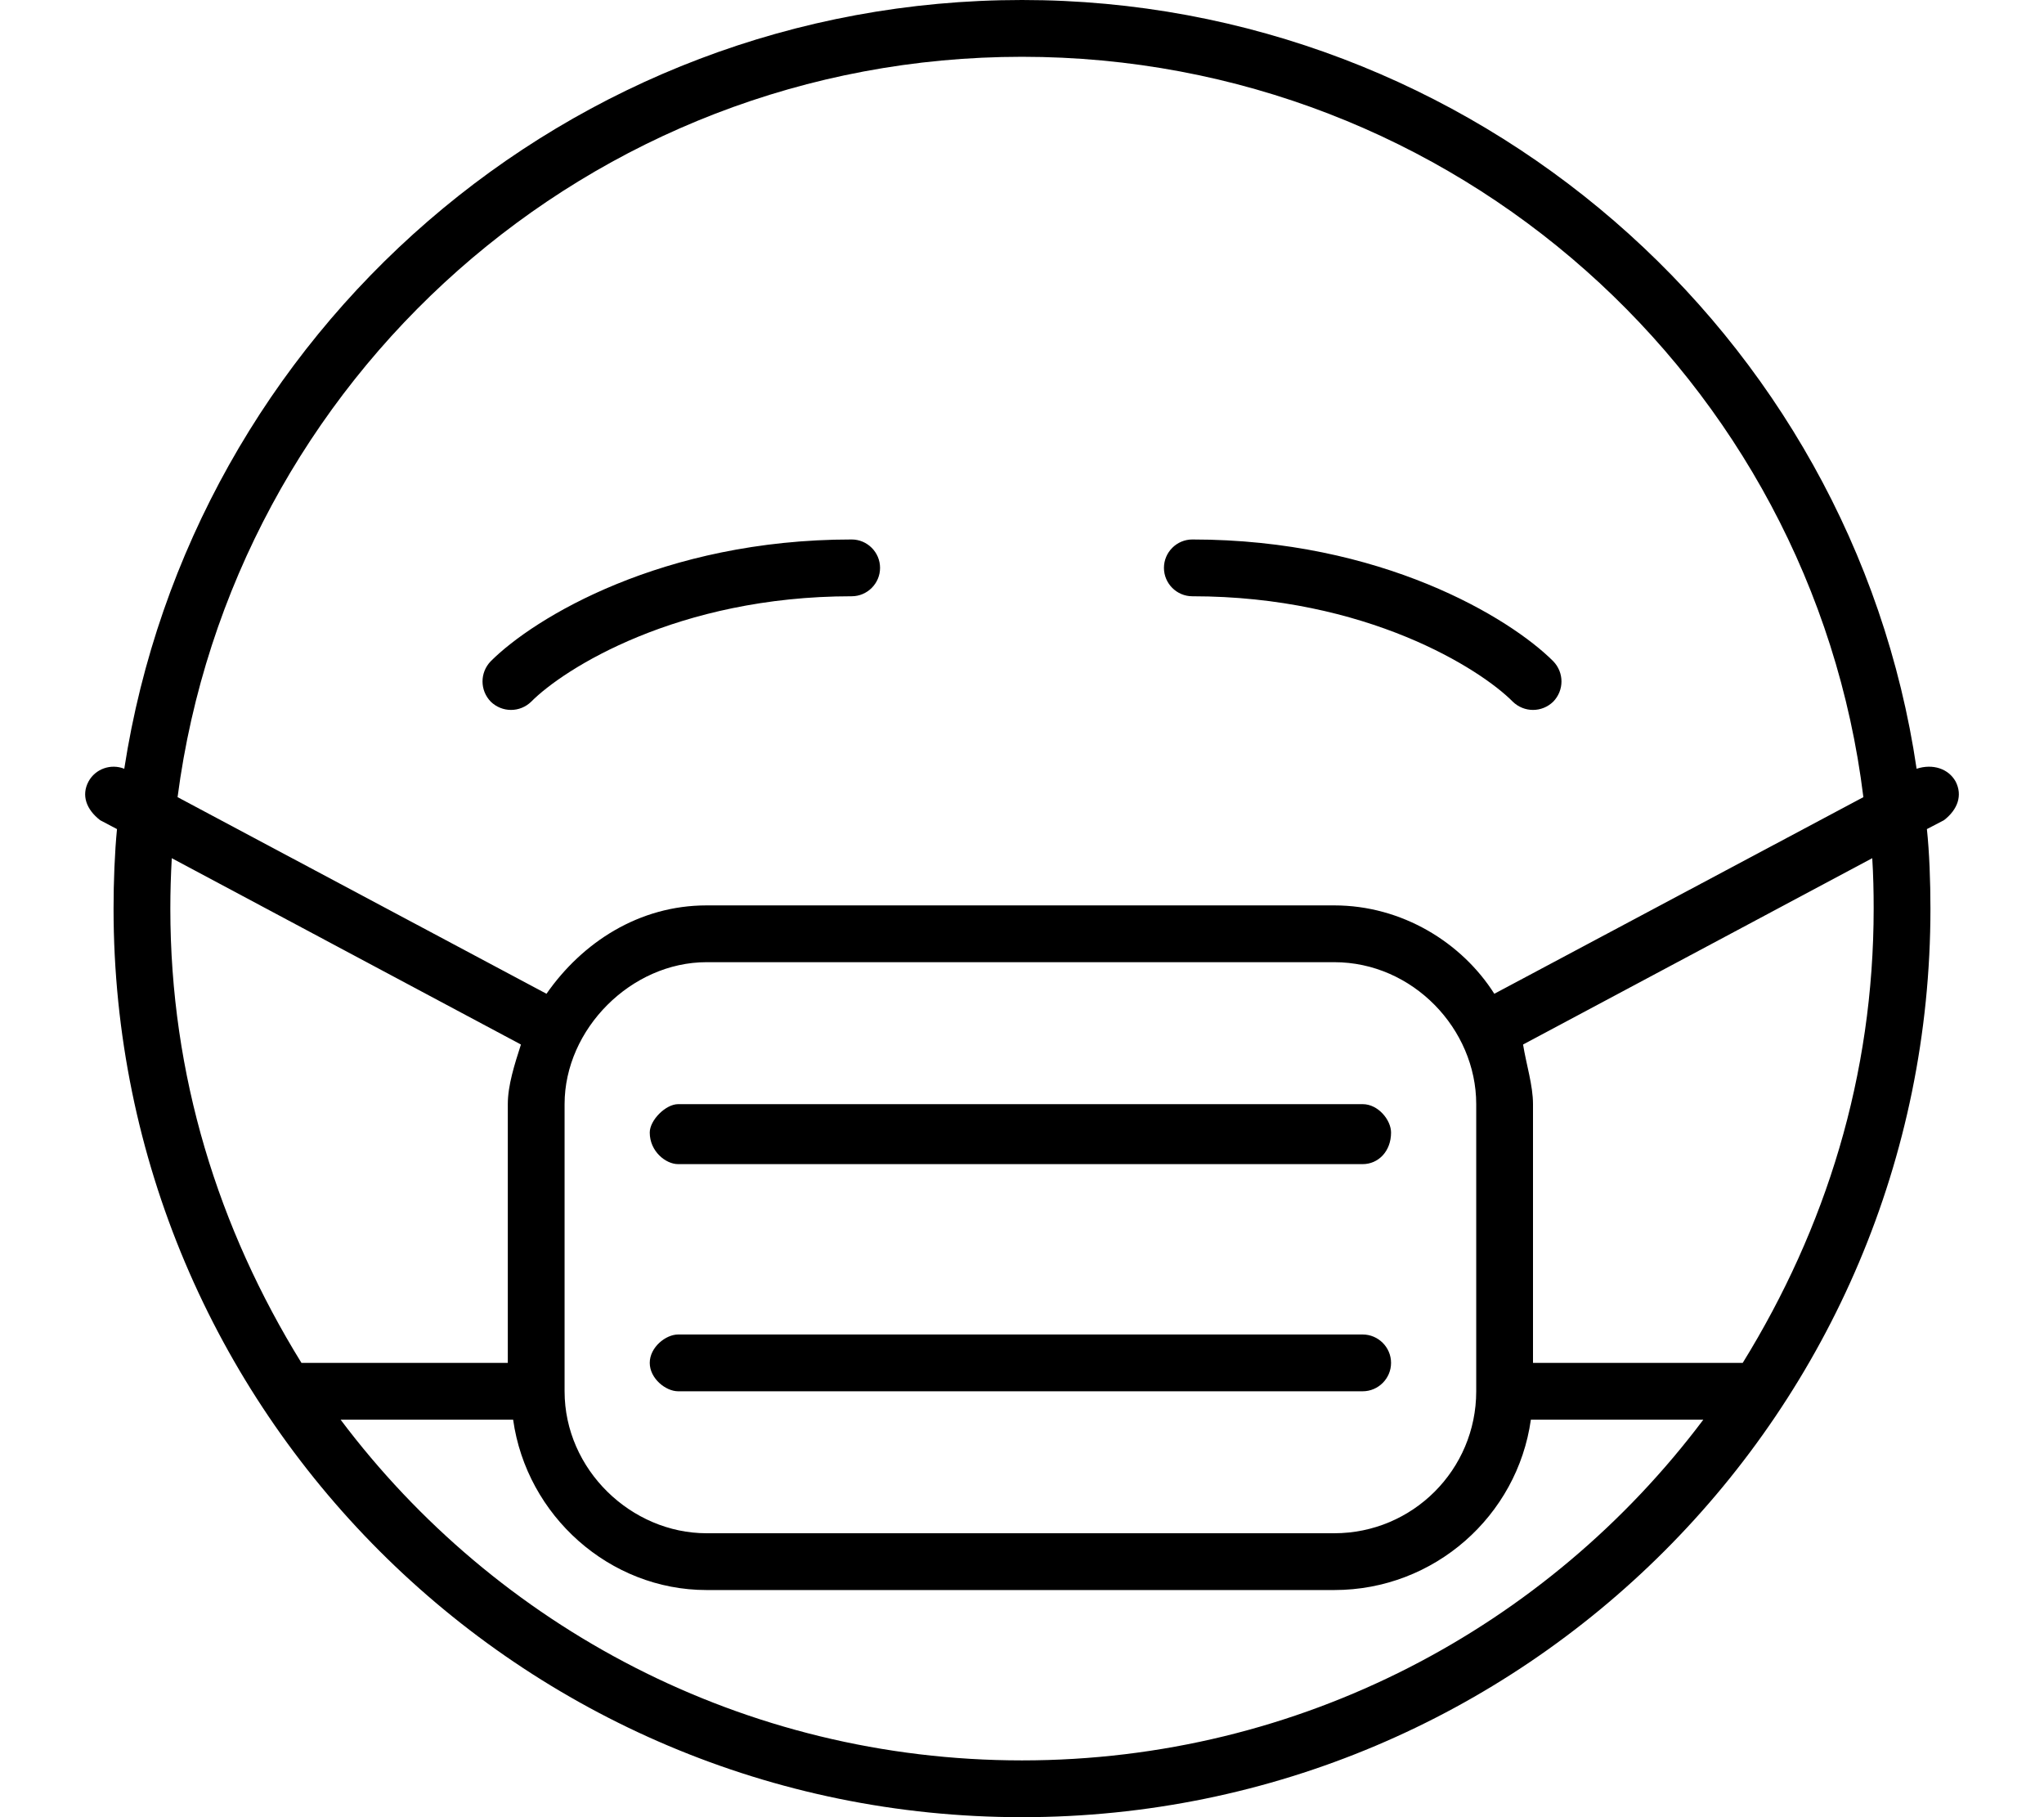
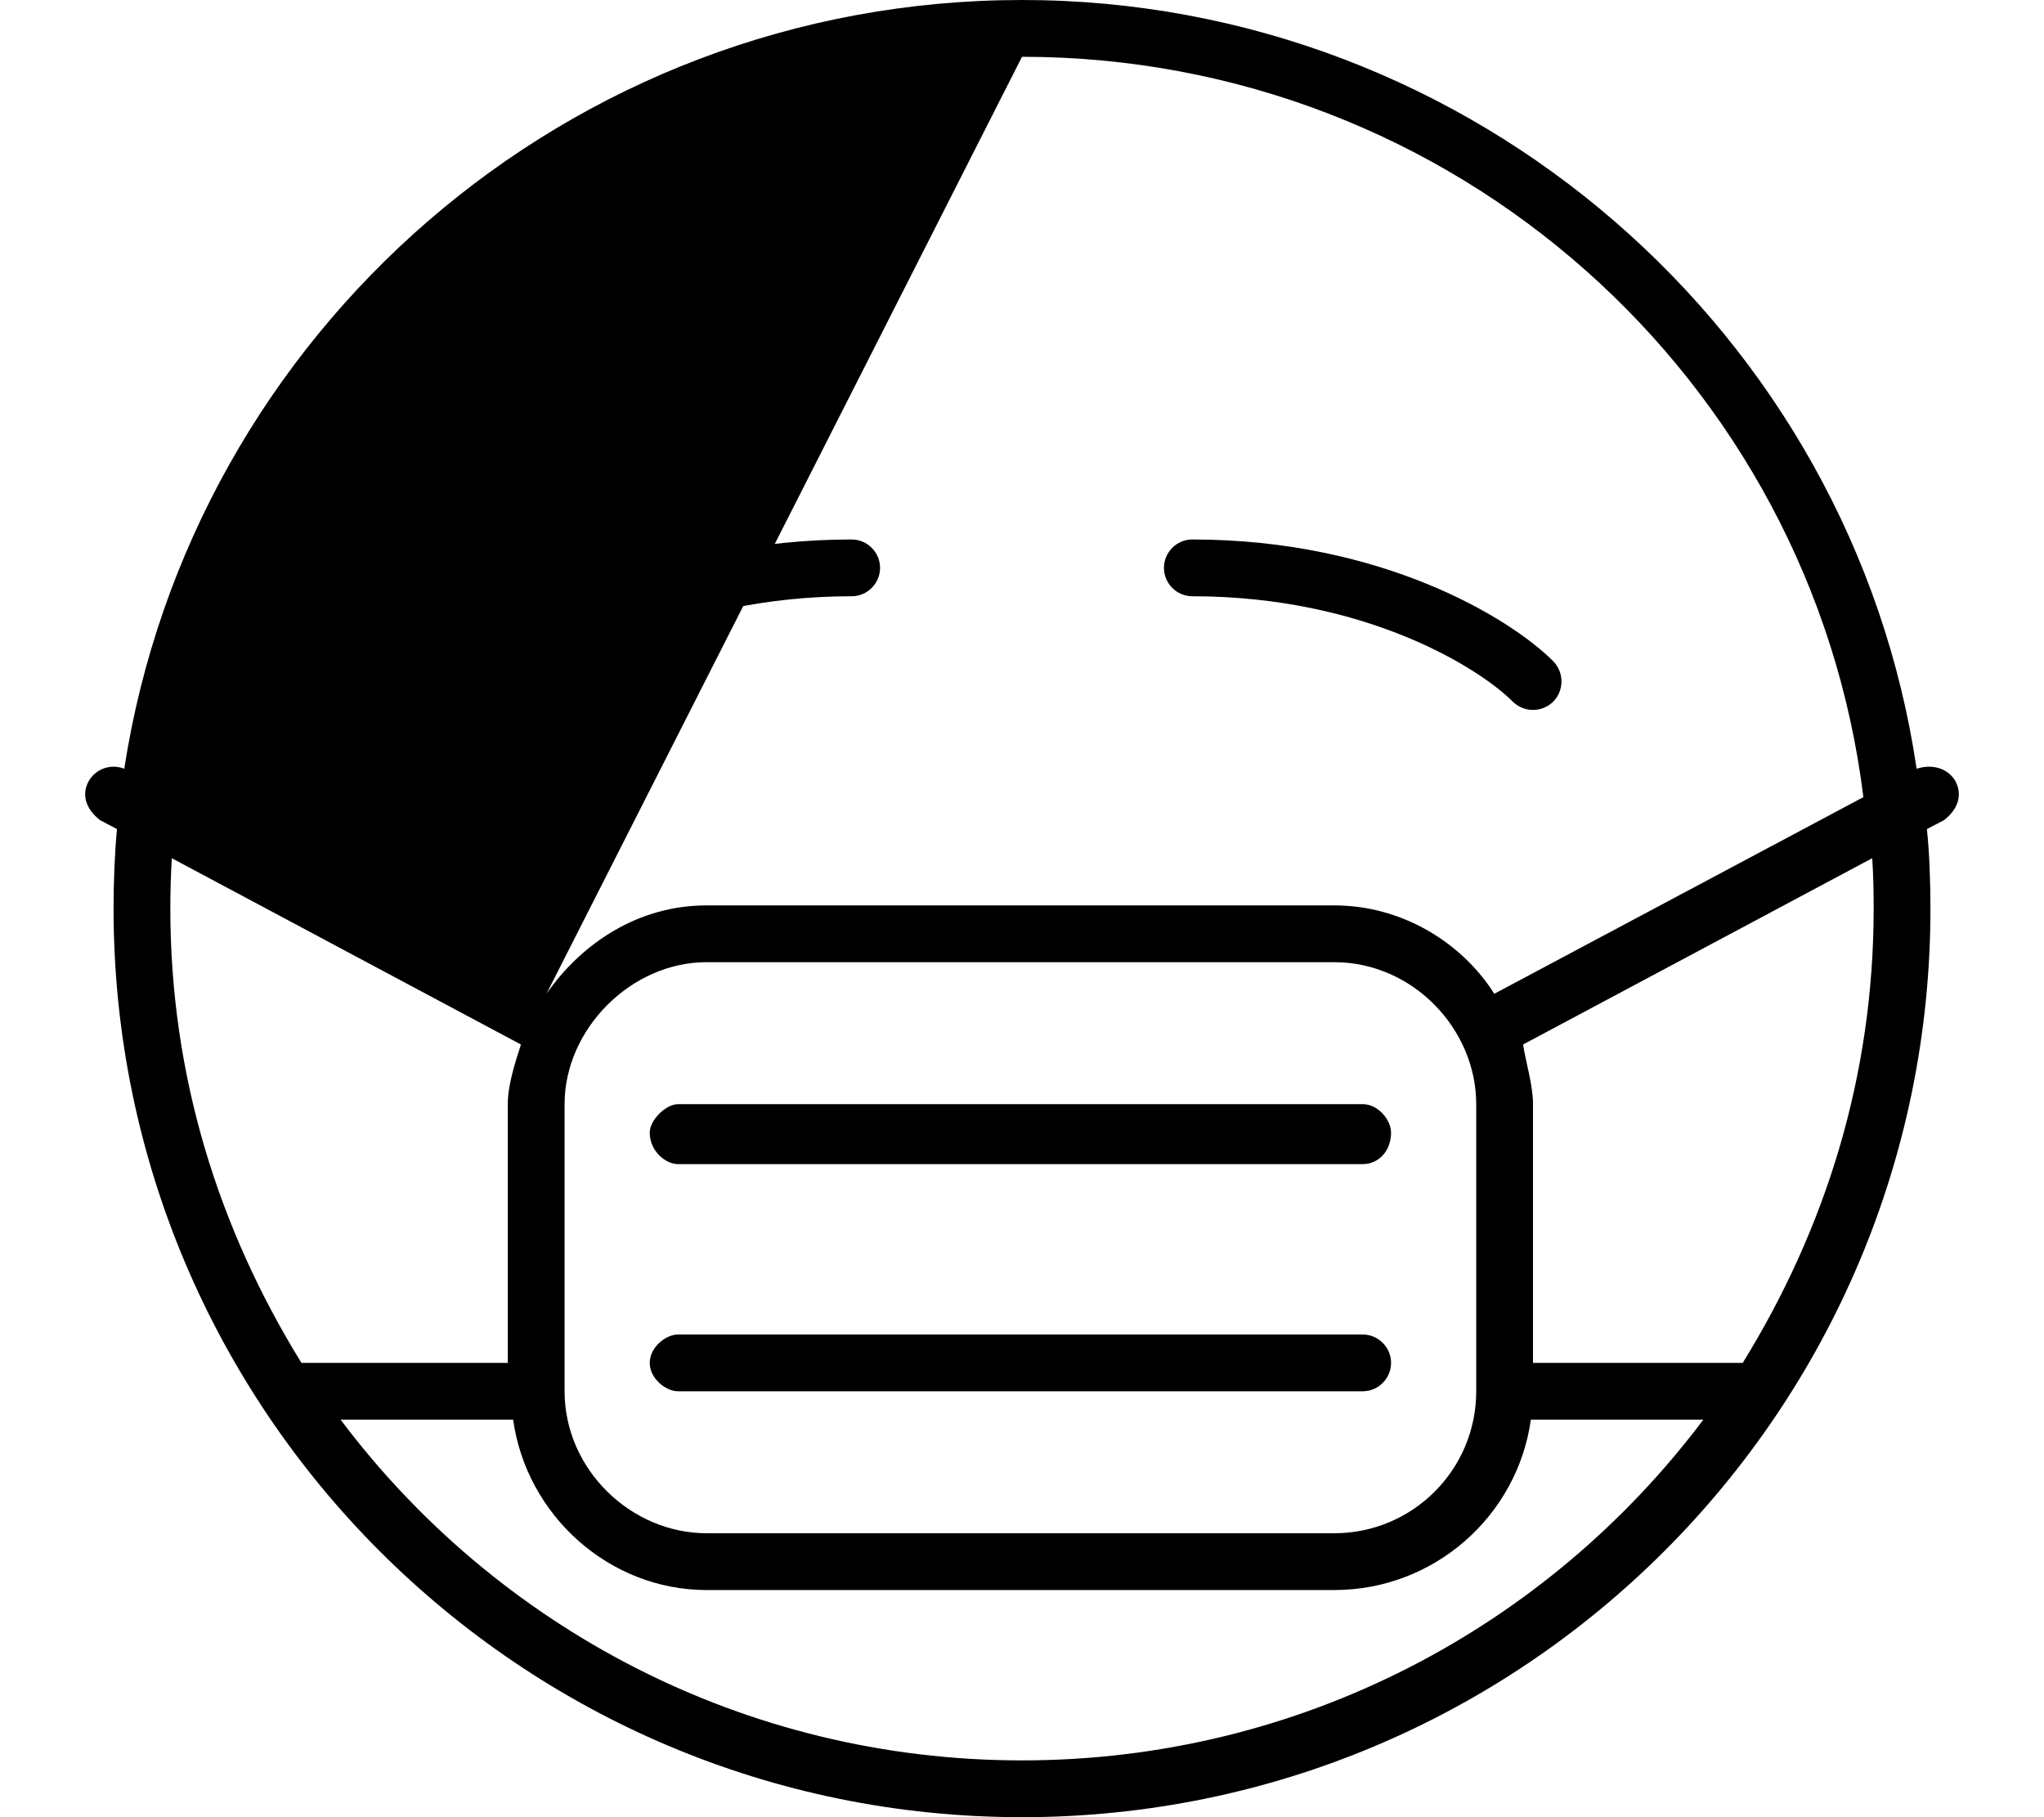
<svg xmlns="http://www.w3.org/2000/svg" viewBox="0 0 576 512">
-   <path d="M240 168C190.9 168 158.8 188.5 149.7 197.7C146.5 200.8 141.5 200.8 138.3 197.7C135.2 194.5 135.2 189.5 138.3 186.3C150.5 174.1 186.7 152 240 152C244.4 152 248 155.6 248 160C248 164.4 244.4 168 240 168L240 168zM426.3 197.7C417.2 188.5 385.1 168 336 168C331.6 168 328 164.4 328 160C328 155.6 331.6 152 336 152C389.3 152 425.5 174.1 437.7 186.3C440.8 189.5 440.8 194.5 437.7 197.7C434.5 200.8 429.5 200.8 426.3 197.7L426.3 197.7zM183.1 319.1C183.1 315.6 187.6 311.1 191.1 311.1H384C388.4 311.1 392 315.6 392 319.1C392 324.4 388.4 328 384 328H191.1C187.6 328 183.1 324.4 183.1 319.1zM183.1 384C183.1 379.6 187.6 376 191.1 376H384C388.4 376 392 379.6 392 384C392 388.4 388.4 392 384 392H191.1C187.6 392 183.1 388.4 183.1 384zM551.1 220.2C553.1 224.1 551.7 228.1 547.8 231.1L543 233.6C543.7 240.1 544 248.4 544 256C544 397.4 429.4 512 288 512C146.6 512 32 397.4 32 256C32 248.4 32.33 240.1 32.97 233.6L28.23 231.1C24.34 228.1 22.86 224.1 24.94 220.2C26.89 216.6 31.26 215.1 35.02 216.6C53.97 93.92 160 0 288 0C415.1 0 522 93.92 540.1 216.6C544.7 215.1 549.1 216.6 551.1 220.2zM431.4 400C427.6 427.1 404.2 448 376 448H199.1C171.8 448 148.4 427.1 144.6 400H95.98C139.8 458.3 209.5 496 288 496C366.5 496 436.2 458.3 480 400H431.4zM491.1 384C514.5 346.1 528 303.1 528 256C528 251.2 527.9 246.5 527.6 241.8L429.2 294.3C430.1 299.9 432 305.8 432 311.1V384H491.1zM288 16C166.1 16 65.44 106.9 50.04 224.6L154 280C164.1 265.5 180.1 255.1 199.1 255.1H376C395 255.1 411.9 265.5 421.1 280L525.1 224.6C510.6 106.9 409.9 16 288 16H288zM48.41 241.8C48.14 246.5 48 251.2 48 256C48 303.1 61.54 346.1 84.95 384H143.1V311.1C143.1 305.8 145 299.9 146.8 294.3L48.41 241.8zM376 271.1H199.1C177.9 271.1 159.1 289.9 159.1 311.1V392C159.1 414.1 177.9 432 199.1 432H376C398.1 432 416 414.1 416 392V311.1C416 289.9 398.1 271.1 376 271.1z" />
+   <path d="M240 168C190.9 168 158.8 188.5 149.7 197.7C146.5 200.8 141.5 200.8 138.3 197.7C135.2 194.5 135.2 189.5 138.3 186.3C150.5 174.1 186.7 152 240 152C244.4 152 248 155.6 248 160C248 164.4 244.4 168 240 168L240 168zM426.3 197.7C417.2 188.5 385.1 168 336 168C331.6 168 328 164.4 328 160C328 155.6 331.6 152 336 152C389.3 152 425.5 174.1 437.7 186.3C440.8 189.5 440.8 194.5 437.7 197.7C434.5 200.8 429.5 200.8 426.3 197.7L426.3 197.7zM183.1 319.1C183.1 315.6 187.6 311.1 191.1 311.1H384C388.4 311.1 392 315.6 392 319.1C392 324.4 388.4 328 384 328H191.1C187.6 328 183.1 324.4 183.1 319.1zM183.1 384C183.1 379.6 187.6 376 191.1 376H384C388.4 376 392 379.6 392 384C392 388.4 388.4 392 384 392H191.1C187.6 392 183.1 388.4 183.1 384zM551.1 220.2C553.1 224.1 551.7 228.1 547.8 231.1L543 233.6C543.7 240.1 544 248.4 544 256C544 397.4 429.4 512 288 512C146.6 512 32 397.4 32 256C32 248.4 32.33 240.1 32.97 233.6L28.23 231.1C24.34 228.1 22.86 224.1 24.94 220.2C26.89 216.6 31.26 215.1 35.02 216.6C53.97 93.92 160 0 288 0C415.1 0 522 93.92 540.1 216.6C544.7 215.1 549.1 216.6 551.1 220.2zM431.4 400C427.6 427.1 404.2 448 376 448H199.1C171.8 448 148.4 427.1 144.6 400H95.98C139.8 458.3 209.5 496 288 496C366.5 496 436.2 458.3 480 400H431.4zM491.1 384C514.5 346.1 528 303.1 528 256C528 251.2 527.9 246.5 527.6 241.8L429.2 294.3C430.1 299.9 432 305.8 432 311.1V384H491.1zM288 16L154 280C164.1 265.5 180.1 255.1 199.1 255.1H376C395 255.1 411.9 265.5 421.1 280L525.1 224.6C510.6 106.9 409.9 16 288 16H288zM48.41 241.8C48.14 246.5 48 251.2 48 256C48 303.1 61.54 346.1 84.95 384H143.1V311.1C143.1 305.8 145 299.9 146.8 294.3L48.41 241.8zM376 271.1H199.1C177.9 271.1 159.1 289.9 159.1 311.1V392C159.1 414.1 177.9 432 199.1 432H376C398.1 432 416 414.1 416 392V311.1C416 289.9 398.1 271.1 376 271.1z" />
</svg>